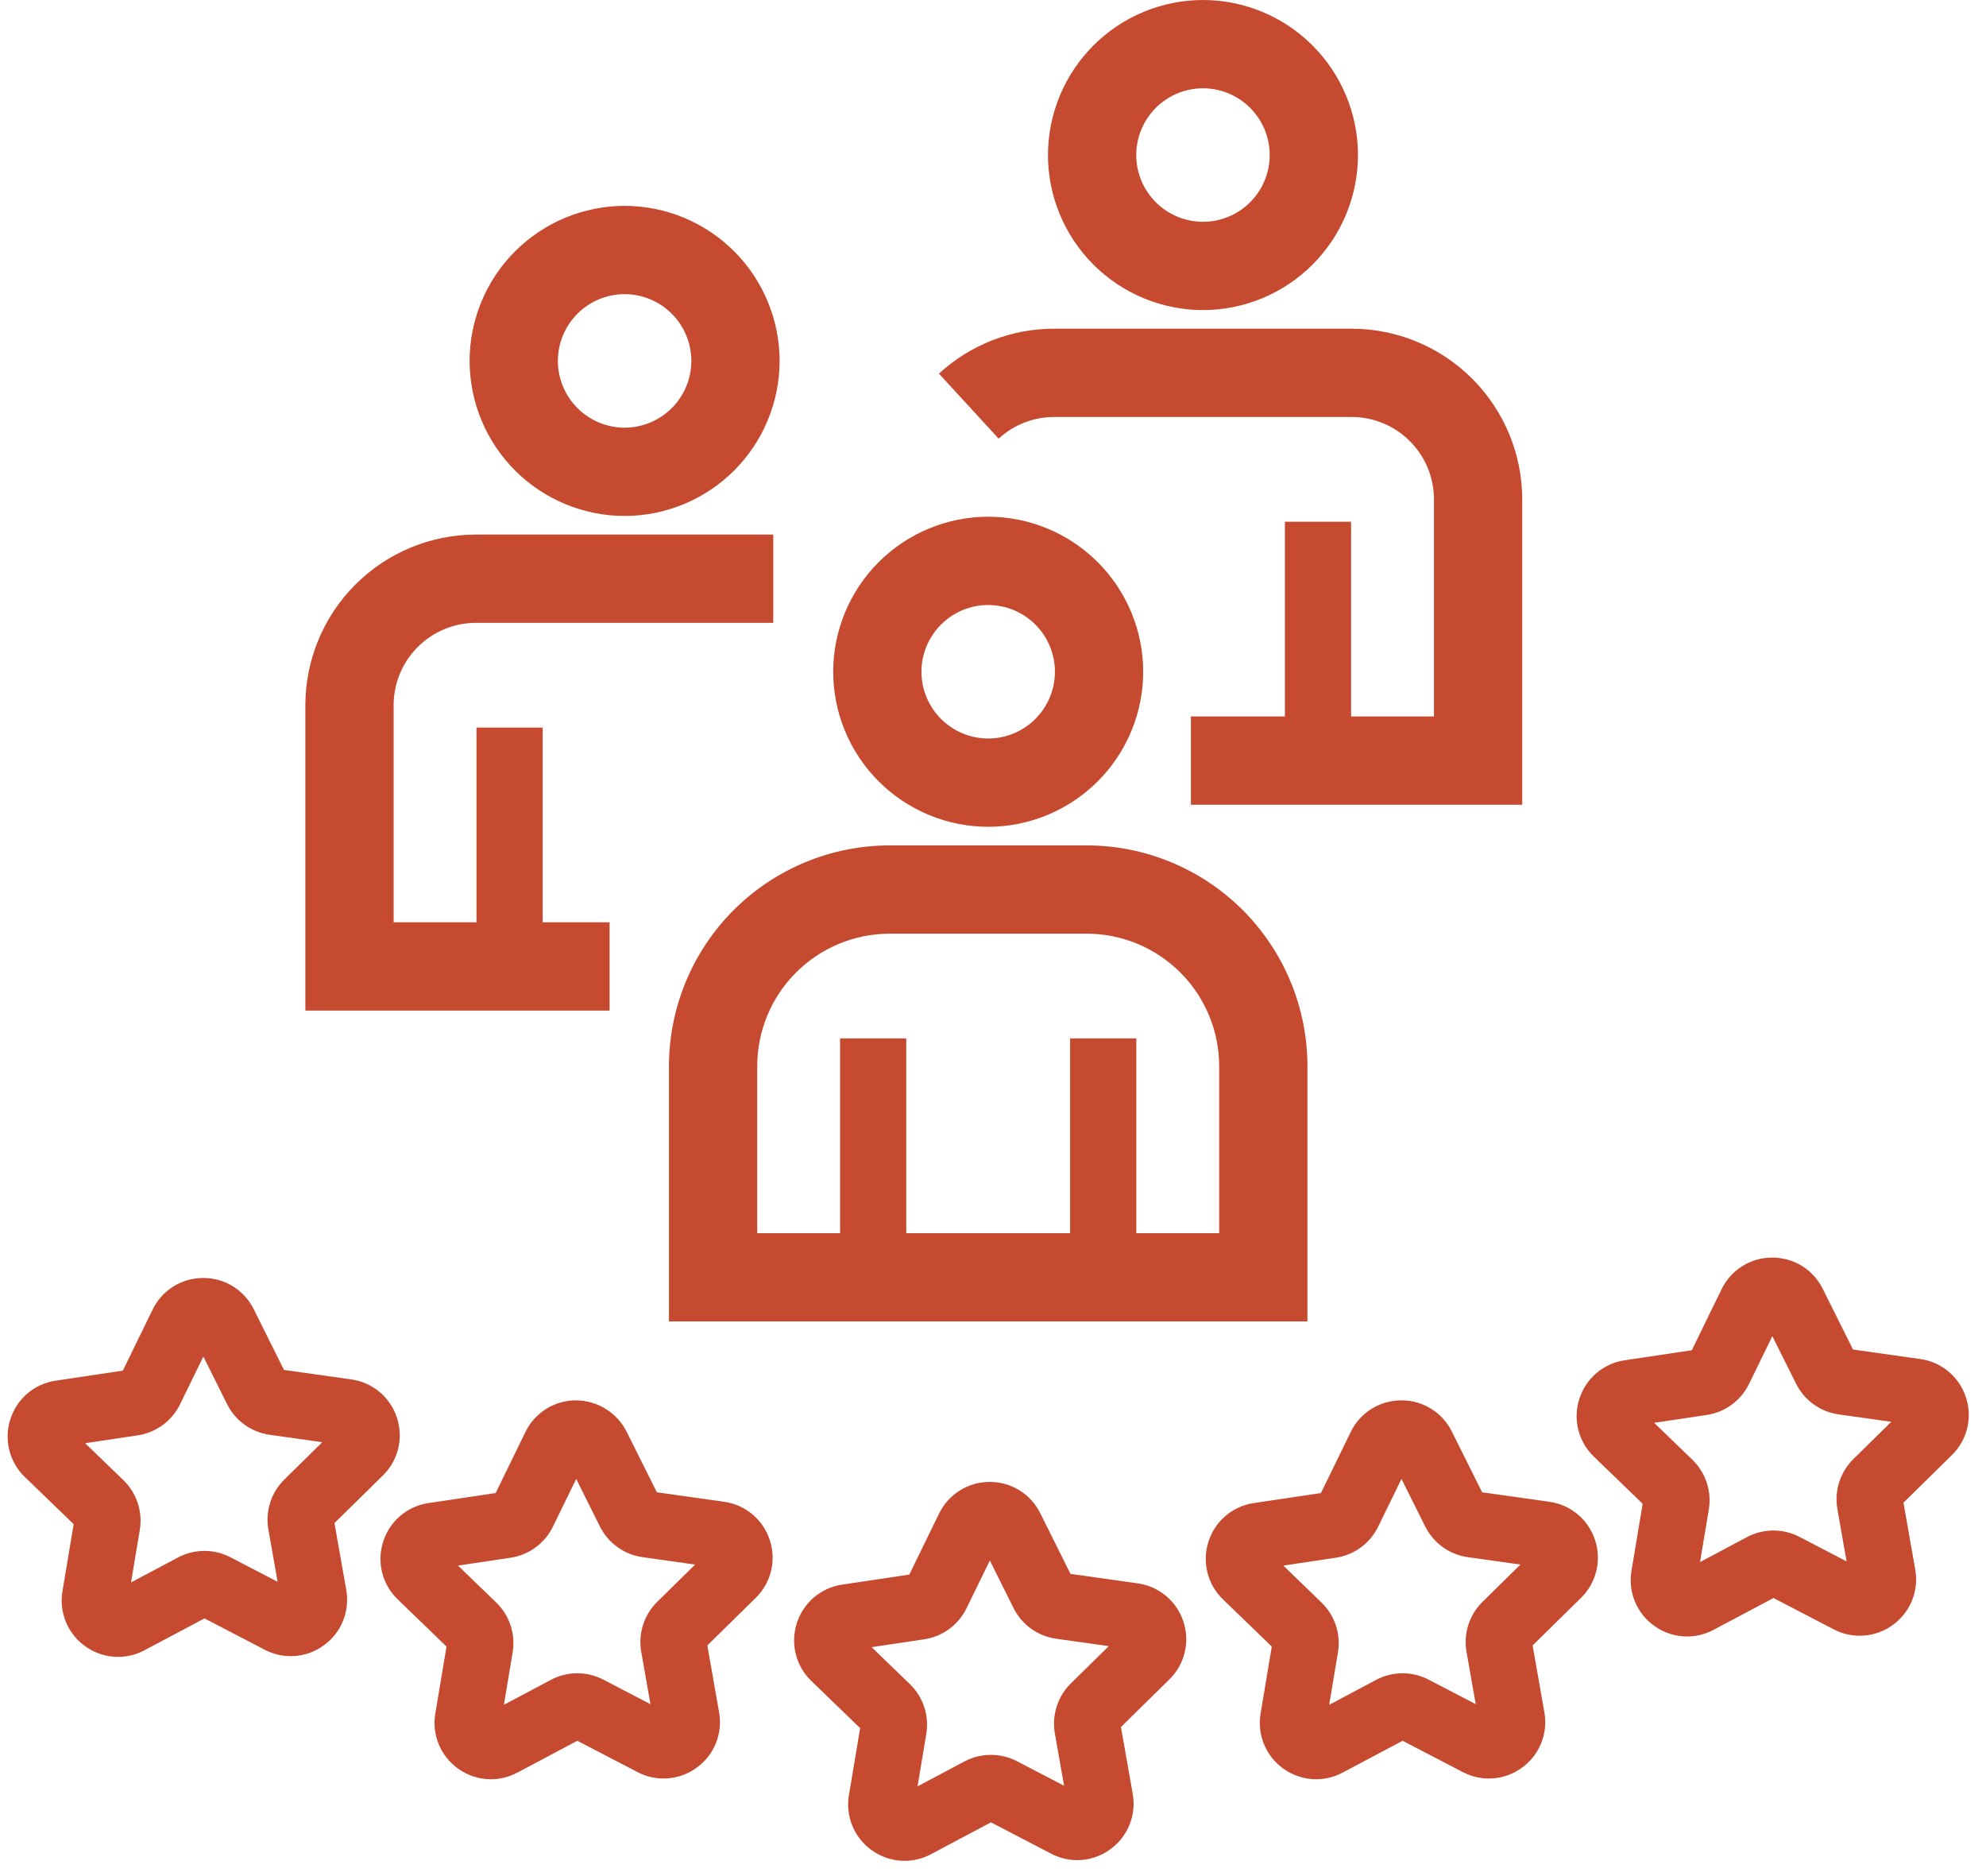
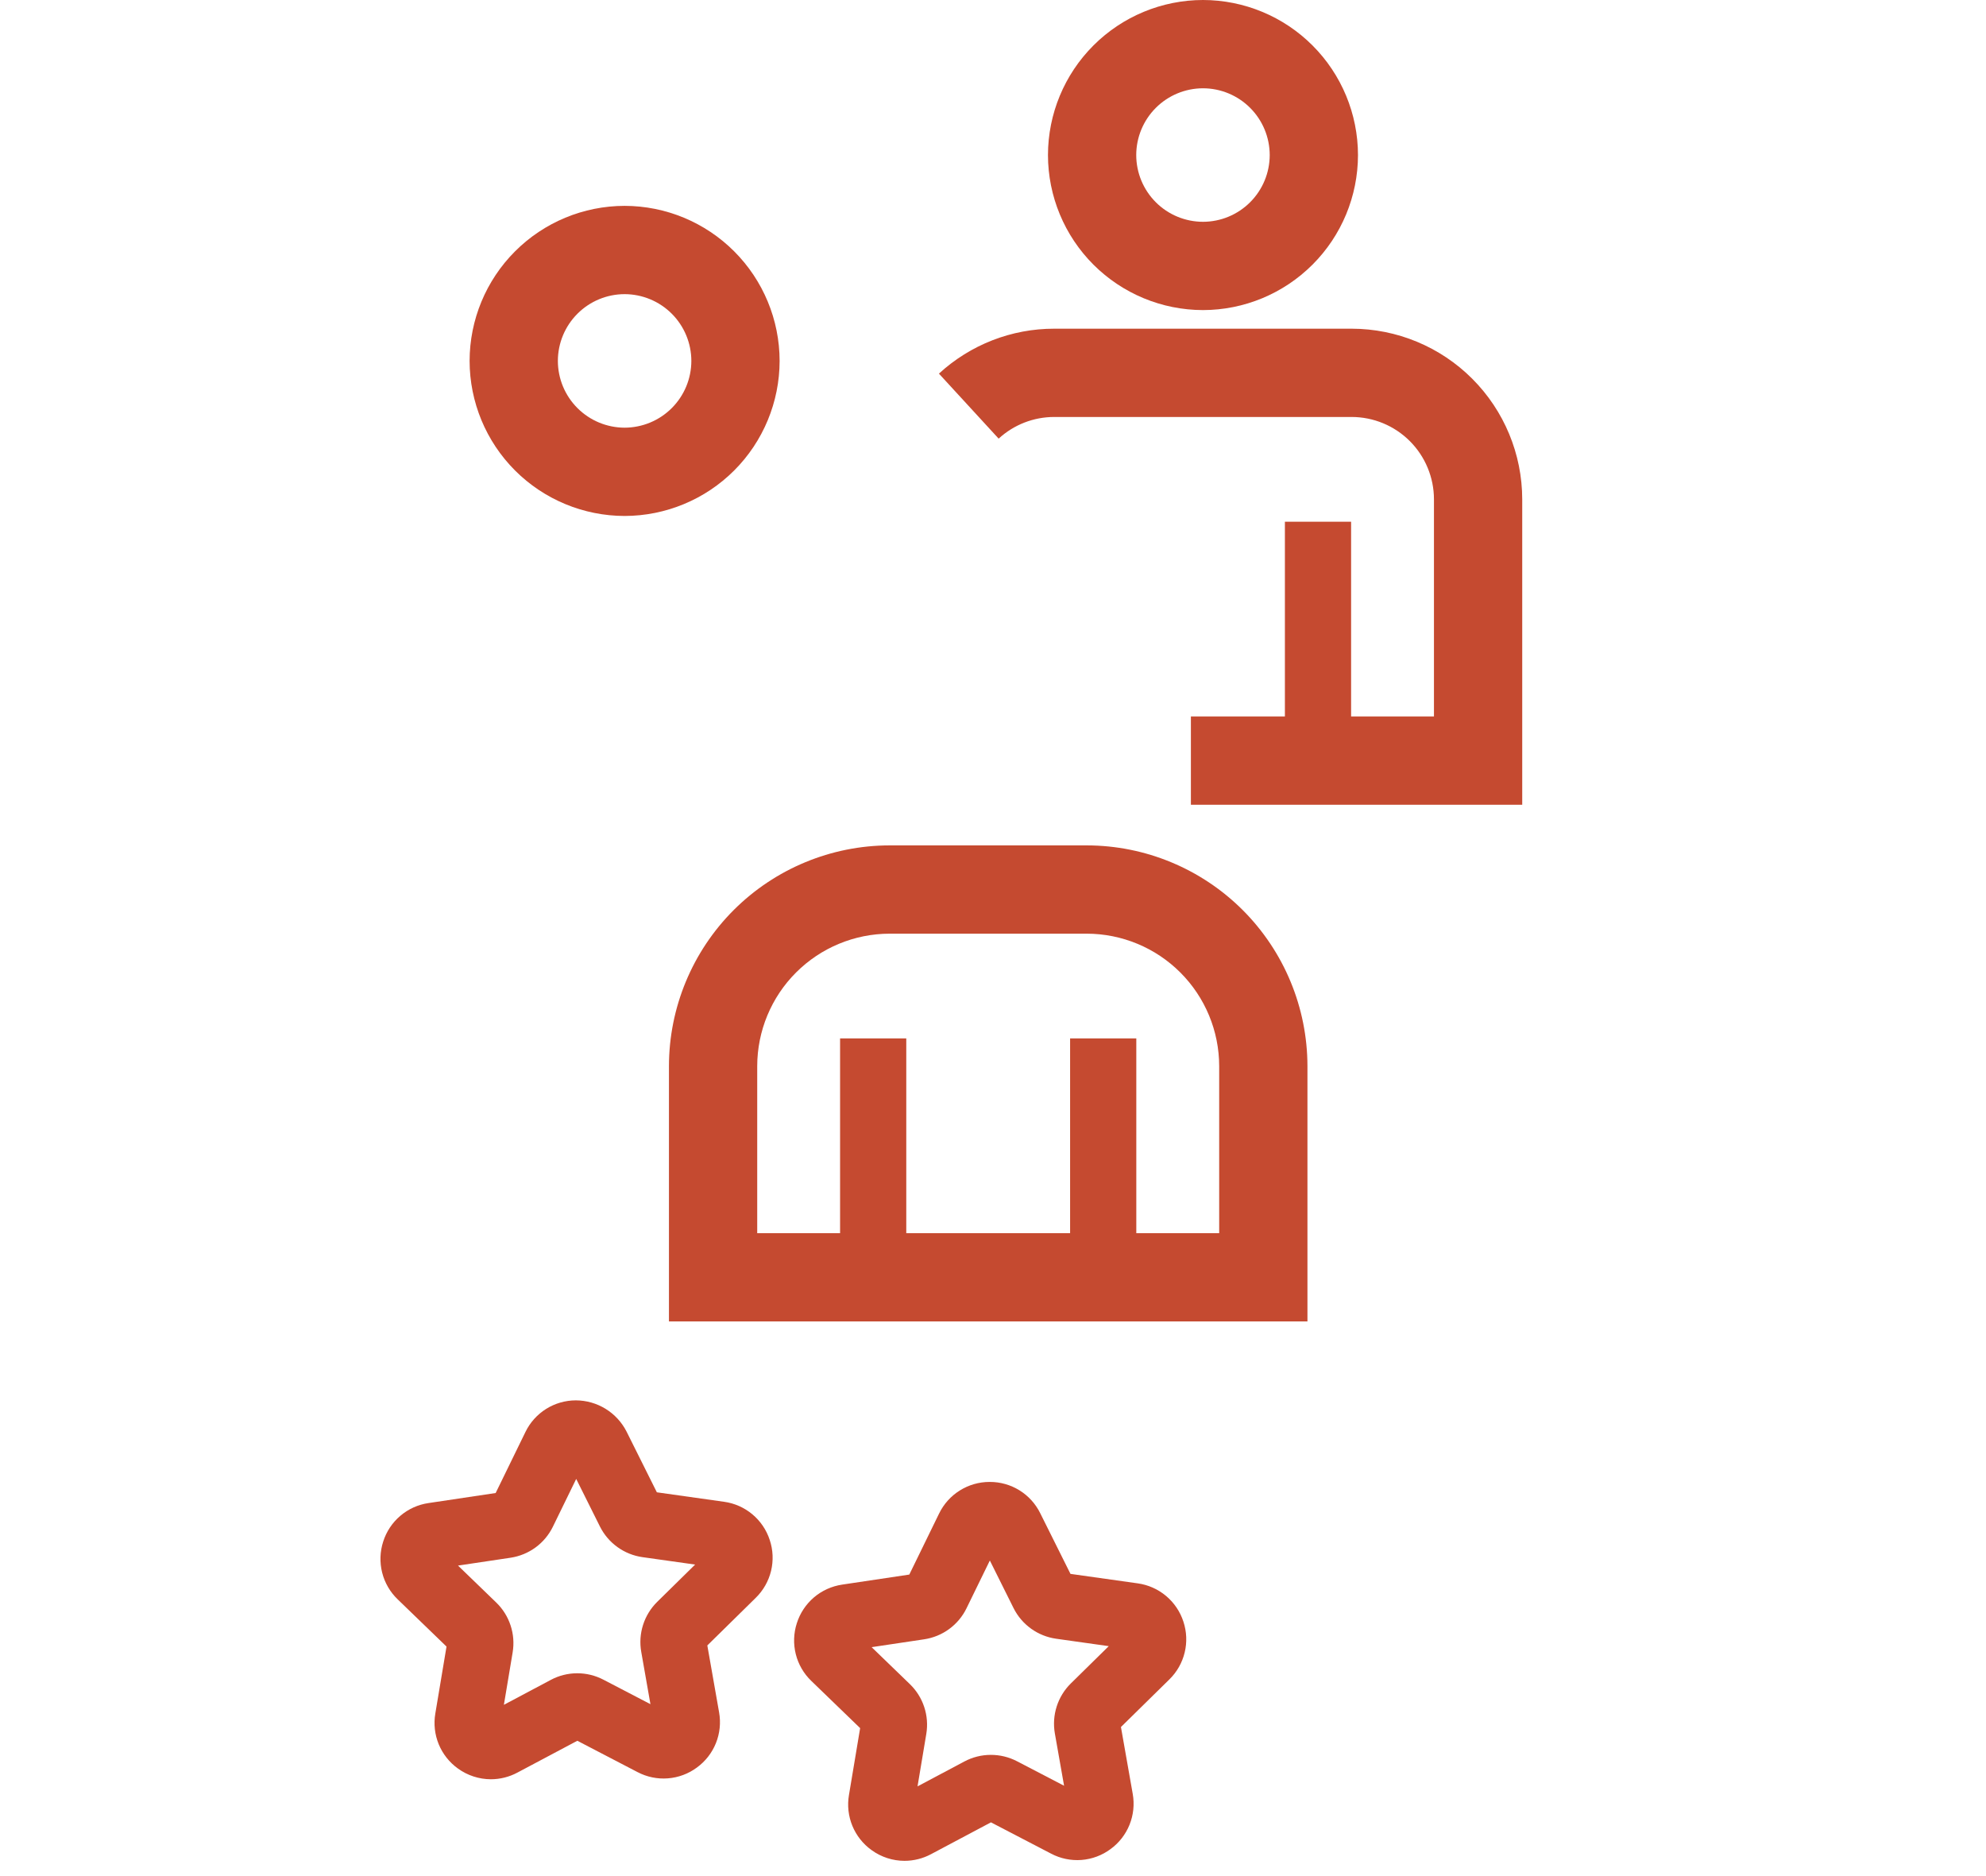
<svg xmlns="http://www.w3.org/2000/svg" width="90" height="85" viewBox="0 0 90 85" fill="none">
  <path d="M40.315 38.302C37.664 38.305 35.122 39.36 33.247 41.234C31.373 43.109 30.318 45.651 30.315 48.302V59.871H59.25V48.302C59.247 45.651 58.192 43.109 56.318 41.234C54.443 39.36 51.901 38.305 49.25 38.302H40.315ZM55.25 48.302V55.871H51.494V47.047H48.494V55.871H41.07V47.047H38.07V55.871H34.315V48.302C34.317 46.712 34.95 45.186 36.074 44.062C37.199 42.937 38.724 42.304 40.315 42.302H49.25C50.84 42.304 52.366 42.937 53.49 44.062C54.615 45.186 55.248 46.712 55.25 48.302H55.25Z" fill="#C54A30" />
-   <path d="M44.782 37.46C46.645 37.458 48.43 36.717 49.747 35.4C51.064 34.083 51.805 32.298 51.807 30.436C51.805 28.573 51.064 26.788 49.747 25.471C48.43 24.154 46.645 23.413 44.782 23.411C42.92 23.413 41.134 24.154 39.817 25.471C38.5 26.788 37.76 28.573 37.758 30.436C37.76 32.298 38.501 34.084 39.818 35.4C41.135 36.717 42.92 37.458 44.782 37.46V37.46ZM44.782 27.411C45.584 27.412 46.353 27.731 46.92 28.298C47.487 28.865 47.806 29.634 47.807 30.436C47.806 31.237 47.487 32.006 46.92 32.573C46.353 33.14 45.584 33.459 44.782 33.46C43.98 33.459 43.212 33.14 42.645 32.573C42.078 32.006 41.758 31.238 41.758 30.436C41.758 29.634 42.077 28.865 42.644 28.298C43.212 27.73 43.98 27.412 44.782 27.411V27.411Z" fill="#C54A30" />
  <path d="M47.779 18.892H61.253C62.242 18.893 63.19 19.286 63.889 19.985C64.589 20.685 64.982 21.633 64.983 22.622V32.46H61.228V23.637H58.228V32.46H53.968V36.46H68.983V22.622C68.981 20.573 68.166 18.608 66.716 17.158C65.267 15.709 63.302 14.894 61.253 14.892H47.779C45.842 14.889 43.975 15.617 42.55 16.928L45.256 19.873C45.944 19.241 46.844 18.89 47.779 18.892Z" fill="#C54A30" />
  <path d="M54.516 14.049C56.378 14.047 58.163 13.306 59.48 11.989C60.797 10.673 61.538 8.887 61.54 7.025C61.538 5.163 60.797 3.377 59.48 2.06C58.164 0.743 56.378 0.002 54.516 0C52.653 0.002 50.868 0.743 49.551 2.06C48.234 3.377 47.493 5.162 47.491 7.025C47.493 8.887 48.234 10.673 49.551 11.99C50.868 13.306 52.653 14.047 54.516 14.049ZM54.516 4C55.318 4.001 56.087 4.32 56.653 4.887C57.22 5.454 57.539 6.223 57.54 7.025C57.539 7.827 57.22 8.595 56.653 9.162C56.086 9.729 55.318 10.048 54.516 10.049C53.714 10.048 52.945 9.73 52.378 9.163C51.811 8.596 51.492 7.827 51.491 7.025C51.492 6.223 51.811 5.454 52.378 4.887C52.945 4.32 53.714 4.001 54.516 4V4Z" fill="#C54A30" />
-   <path d="M27.625 41.787H24.593V32.964H21.593V41.787H17.838V31.949C17.839 30.96 18.233 30.012 18.932 29.313C19.631 28.613 20.579 28.22 21.569 28.219H35.042V24.219H21.569C19.519 24.221 17.554 25.036 16.105 26.485C14.655 27.935 13.84 29.9 13.838 31.949V45.787H27.625V41.787Z" fill="#C54A30" />
  <path d="M28.305 23.377C30.168 23.374 31.953 22.633 33.27 21.317C34.587 20 35.328 18.214 35.33 16.352C35.328 14.489 34.587 12.704 33.27 11.387C31.953 10.07 30.168 9.329 28.305 9.327C26.443 9.329 24.658 10.07 23.341 11.387C22.024 12.704 21.283 14.489 21.281 16.352C21.283 18.214 22.024 20 23.341 21.317C24.657 22.633 26.443 23.374 28.305 23.377V23.377ZM28.305 13.327C29.107 13.328 29.876 13.647 30.443 14.214C31.01 14.781 31.329 15.55 31.33 16.352C31.329 17.154 31.01 17.922 30.443 18.489C29.876 19.056 29.107 19.375 28.305 19.377C27.503 19.375 26.735 19.056 26.168 18.489C25.601 17.922 25.282 17.154 25.281 16.352C25.282 15.55 25.601 14.781 26.168 14.214C26.735 13.647 27.503 13.328 28.305 13.327V13.327Z" fill="#C54A30" />
-   <path d="M15.157 69.005L17.35 66.85C17.692 66.517 17.933 66.094 18.045 65.63C18.158 65.166 18.137 64.68 17.986 64.228C17.838 63.774 17.566 63.371 17.2 63.065C16.834 62.759 16.389 62.562 15.916 62.497L12.87 62.068L11.498 59.316C11.287 58.89 10.961 58.531 10.557 58.281C10.153 58.031 9.686 57.9 9.211 57.901H9.2C8.723 57.902 8.255 58.036 7.851 58.29C7.447 58.544 7.123 58.906 6.915 59.336L5.566 62.099L2.525 62.554C2.052 62.623 1.609 62.823 1.245 63.132C0.882 63.441 0.613 63.847 0.469 64.302C0.322 64.756 0.305 65.242 0.422 65.705C0.538 66.168 0.782 66.589 1.127 66.919L3.338 69.056L2.831 72.089C2.75 72.56 2.804 73.043 2.986 73.485C3.168 73.926 3.47 74.307 3.859 74.585C4.292 74.899 4.814 75.068 5.349 75.069C5.768 75.068 6.18 74.965 6.55 74.767L9.266 73.325L11.994 74.744C12.416 74.966 12.893 75.064 13.368 75.028C13.844 74.992 14.3 74.822 14.684 74.538C15.07 74.257 15.369 73.874 15.547 73.431C15.725 72.988 15.775 72.504 15.691 72.034L15.157 69.005ZM12.887 67.031C12.592 67.321 12.371 67.679 12.245 68.073C12.119 68.468 12.09 68.887 12.162 69.295L12.58 71.667L10.444 70.556C10.077 70.364 9.668 70.265 9.254 70.267C8.839 70.268 8.431 70.371 8.065 70.565L5.938 71.695L6.335 69.321C6.403 68.913 6.372 68.493 6.242 68.1C6.113 67.706 5.889 67.35 5.591 67.061L3.859 65.388L6.24 65.031C6.65 64.97 7.039 64.81 7.373 64.565C7.707 64.32 7.977 63.998 8.158 63.626L9.216 61.461L10.291 63.618C10.476 63.988 10.748 64.308 11.085 64.55C11.421 64.791 11.81 64.948 12.22 65.006L14.605 65.342L12.887 67.031Z" fill="#C54A30" />
  <path d="M32.812 68.041L29.767 67.612L28.394 64.861C28.178 64.437 27.85 64.08 27.445 63.831C27.04 63.581 26.573 63.448 26.097 63.446C25.62 63.446 25.152 63.581 24.748 63.834C24.344 64.088 24.019 64.45 23.811 64.88L22.462 67.644L19.421 68.099C18.948 68.167 18.505 68.368 18.142 68.677C17.778 68.986 17.509 69.391 17.365 69.846C17.218 70.3 17.202 70.787 17.318 71.249C17.434 71.712 17.679 72.133 18.023 72.463L20.235 74.601L19.728 77.632C19.647 78.103 19.701 78.586 19.882 79.028C20.064 79.469 20.366 79.85 20.754 80.128C21.188 80.442 21.71 80.612 22.246 80.613C22.665 80.612 23.077 80.509 23.447 80.311L26.163 78.869L28.89 80.288C29.313 80.51 29.789 80.609 30.265 80.572C30.741 80.536 31.197 80.366 31.581 80.082C31.967 79.801 32.266 79.418 32.444 78.975C32.622 78.532 32.671 78.048 32.587 77.579L32.054 74.55L34.247 72.394C34.589 72.06 34.829 71.638 34.942 71.174C35.054 70.71 35.034 70.224 34.882 69.771C34.735 69.318 34.462 68.915 34.096 68.609C33.73 68.303 33.285 68.106 32.812 68.041ZM29.783 72.575C29.488 72.866 29.268 73.224 29.142 73.618C29.016 74.012 28.987 74.431 29.059 74.839L29.476 77.211L27.34 76.099C26.972 75.908 26.564 75.809 26.149 75.811C25.735 75.813 25.327 75.915 24.962 76.11L22.835 77.24L23.232 74.864C23.3 74.455 23.268 74.036 23.138 73.643C23.009 73.249 22.785 72.893 22.488 72.606L20.756 70.932L23.138 70.576C23.548 70.514 23.936 70.354 24.271 70.109C24.605 69.864 24.874 69.542 25.056 69.169L26.112 67.006L27.187 69.161C27.372 69.531 27.644 69.851 27.98 70.093C28.316 70.335 28.706 70.492 29.116 70.55L31.501 70.886L29.783 72.575Z" fill="#C54A30" />
  <path d="M51.557 71.737L48.511 71.308L47.139 68.557C46.929 68.131 46.603 67.772 46.199 67.522C45.794 67.272 45.328 67.14 44.853 67.142H44.842C44.365 67.142 43.897 67.277 43.493 67.531C43.088 67.784 42.764 68.147 42.556 68.576L41.207 71.339L38.165 71.794C37.693 71.864 37.249 72.064 36.886 72.373C36.523 72.683 36.254 73.088 36.11 73.543C35.963 73.997 35.947 74.483 36.063 74.946C36.179 75.408 36.423 75.829 36.768 76.159L38.979 78.296L38.472 81.329C38.392 81.799 38.445 82.283 38.627 82.724C38.809 83.165 39.111 83.547 39.499 83.824C39.933 84.139 40.455 84.308 40.99 84.309C41.409 84.308 41.822 84.205 42.192 84.007L44.907 82.565L47.635 83.984C48.057 84.207 48.534 84.305 49.01 84.269C49.486 84.232 49.942 84.062 50.325 83.778C50.711 83.498 51.01 83.114 51.188 82.671C51.366 82.228 51.416 81.745 51.332 81.275L50.798 78.246L52.992 76.09C53.333 75.757 53.574 75.334 53.686 74.87C53.799 74.406 53.778 73.92 53.627 73.467C53.479 73.014 53.206 72.611 52.84 72.305C52.474 71.999 52.029 71.802 51.557 71.737V71.737ZM48.529 76.27C48.233 76.561 48.013 76.919 47.887 77.313C47.76 77.708 47.732 78.127 47.803 78.536L48.221 80.907L46.084 79.795C45.717 79.605 45.308 79.506 44.894 79.508C44.48 79.509 44.072 79.612 43.706 79.806L41.58 80.935L41.977 78.56C42.045 78.151 42.013 77.732 41.883 77.339C41.754 76.945 41.53 76.59 41.232 76.302L39.5 74.628L41.881 74.272C42.291 74.21 42.68 74.051 43.014 73.806C43.349 73.561 43.619 73.238 43.8 72.866L44.857 70.702L45.931 72.857C46.116 73.228 46.389 73.548 46.725 73.79C47.061 74.032 47.451 74.188 47.861 74.246L50.246 74.582L48.529 76.27Z" fill="#C54A30" />
-   <path d="M70.212 68.041L67.167 67.612L65.794 64.86C65.584 64.434 65.257 64.076 64.853 63.825C64.449 63.575 63.983 63.444 63.508 63.446H63.496C63.019 63.446 62.551 63.581 62.147 63.834C61.743 64.088 61.418 64.45 61.211 64.88L59.862 67.644L56.821 68.099C56.349 68.167 55.905 68.368 55.542 68.677C55.178 68.986 54.909 69.392 54.765 69.847C54.618 70.301 54.601 70.787 54.718 71.25C54.834 71.712 55.078 72.133 55.423 72.463L57.634 74.601L57.127 77.633C57.047 78.104 57.101 78.587 57.282 79.028C57.464 79.47 57.766 79.851 58.154 80.128C58.588 80.443 59.11 80.612 59.646 80.613C60.065 80.612 60.477 80.509 60.846 80.311L63.562 78.869L66.29 80.288C66.713 80.51 67.189 80.608 67.665 80.572C68.14 80.535 68.596 80.366 68.98 80.082C69.366 79.802 69.665 79.418 69.843 78.975C70.021 78.532 70.071 78.048 69.987 77.579L69.454 74.55L71.647 72.394C71.988 72.06 72.229 71.638 72.341 71.174C72.454 70.71 72.433 70.224 72.282 69.772C72.134 69.318 71.862 68.915 71.495 68.609C71.129 68.303 70.684 68.106 70.212 68.041V68.041ZM67.184 72.574C66.889 72.864 66.668 73.222 66.542 73.617C66.415 74.012 66.386 74.431 66.458 74.839L66.876 77.211L64.739 76.099C64.371 75.908 63.963 75.809 63.549 75.811C63.134 75.813 62.727 75.916 62.361 76.11L60.235 77.24L60.632 74.864C60.7 74.455 60.668 74.036 60.538 73.643C60.408 73.249 60.185 72.893 59.887 72.606L58.156 70.932L60.538 70.576C60.947 70.514 61.336 70.354 61.67 70.109C62.004 69.864 62.273 69.542 62.455 69.169L63.511 67.005L64.586 69.159C64.771 69.53 65.043 69.85 65.379 70.093C65.715 70.335 66.105 70.492 66.515 70.55L68.901 70.886L67.184 72.574Z" fill="#C54A30" />
-   <path d="M89.089 63.304C88.941 62.85 88.669 62.447 88.303 62.141C87.937 61.835 87.492 61.638 87.019 61.573L83.974 61.144L82.601 58.392C82.39 57.966 82.064 57.607 81.66 57.357C81.256 57.107 80.789 56.976 80.314 56.978H80.303C79.826 56.978 79.358 57.112 78.954 57.366C78.55 57.62 78.225 57.982 78.017 58.412L76.668 61.175L73.628 61.63C73.155 61.699 72.712 61.9 72.349 62.209C71.985 62.518 71.716 62.923 71.572 63.378C71.425 63.832 71.408 64.318 71.525 64.781C71.641 65.244 71.885 65.665 72.23 65.995L74.441 68.132L73.934 71.165C73.853 71.635 73.907 72.119 74.089 72.56C74.27 73.001 74.573 73.383 74.961 73.66C75.395 73.974 75.916 74.144 76.452 74.145C76.871 74.144 77.283 74.041 77.653 73.843L80.369 72.401L83.097 73.82C83.519 74.042 83.996 74.14 84.472 74.103C84.948 74.067 85.403 73.897 85.787 73.614C86.173 73.333 86.472 72.95 86.65 72.507C86.828 72.064 86.878 71.58 86.793 71.11L86.26 68.082L88.453 65.926C88.795 65.593 89.035 65.17 89.148 64.706C89.261 64.243 89.24 63.756 89.089 63.304V63.304ZM83.99 66.107C83.695 66.397 83.475 66.755 83.348 67.15C83.222 67.544 83.193 67.963 83.265 68.371L83.682 70.743L81.546 69.631C81.178 69.44 80.77 69.341 80.356 69.343C79.941 69.345 79.534 69.447 79.168 69.642L77.041 70.772L77.438 68.397C77.507 67.989 77.475 67.569 77.345 67.175C77.215 66.782 76.992 66.425 76.694 66.137L74.962 64.464L77.345 64.107C77.755 64.046 78.143 63.886 78.477 63.641C78.811 63.396 79.08 63.073 79.262 62.701L80.318 60.537L81.393 62.691C81.577 63.062 81.849 63.382 82.185 63.624C82.521 63.867 82.911 64.023 83.321 64.082L85.707 64.418L83.99 66.107Z" fill="#C54A30" />
</svg>